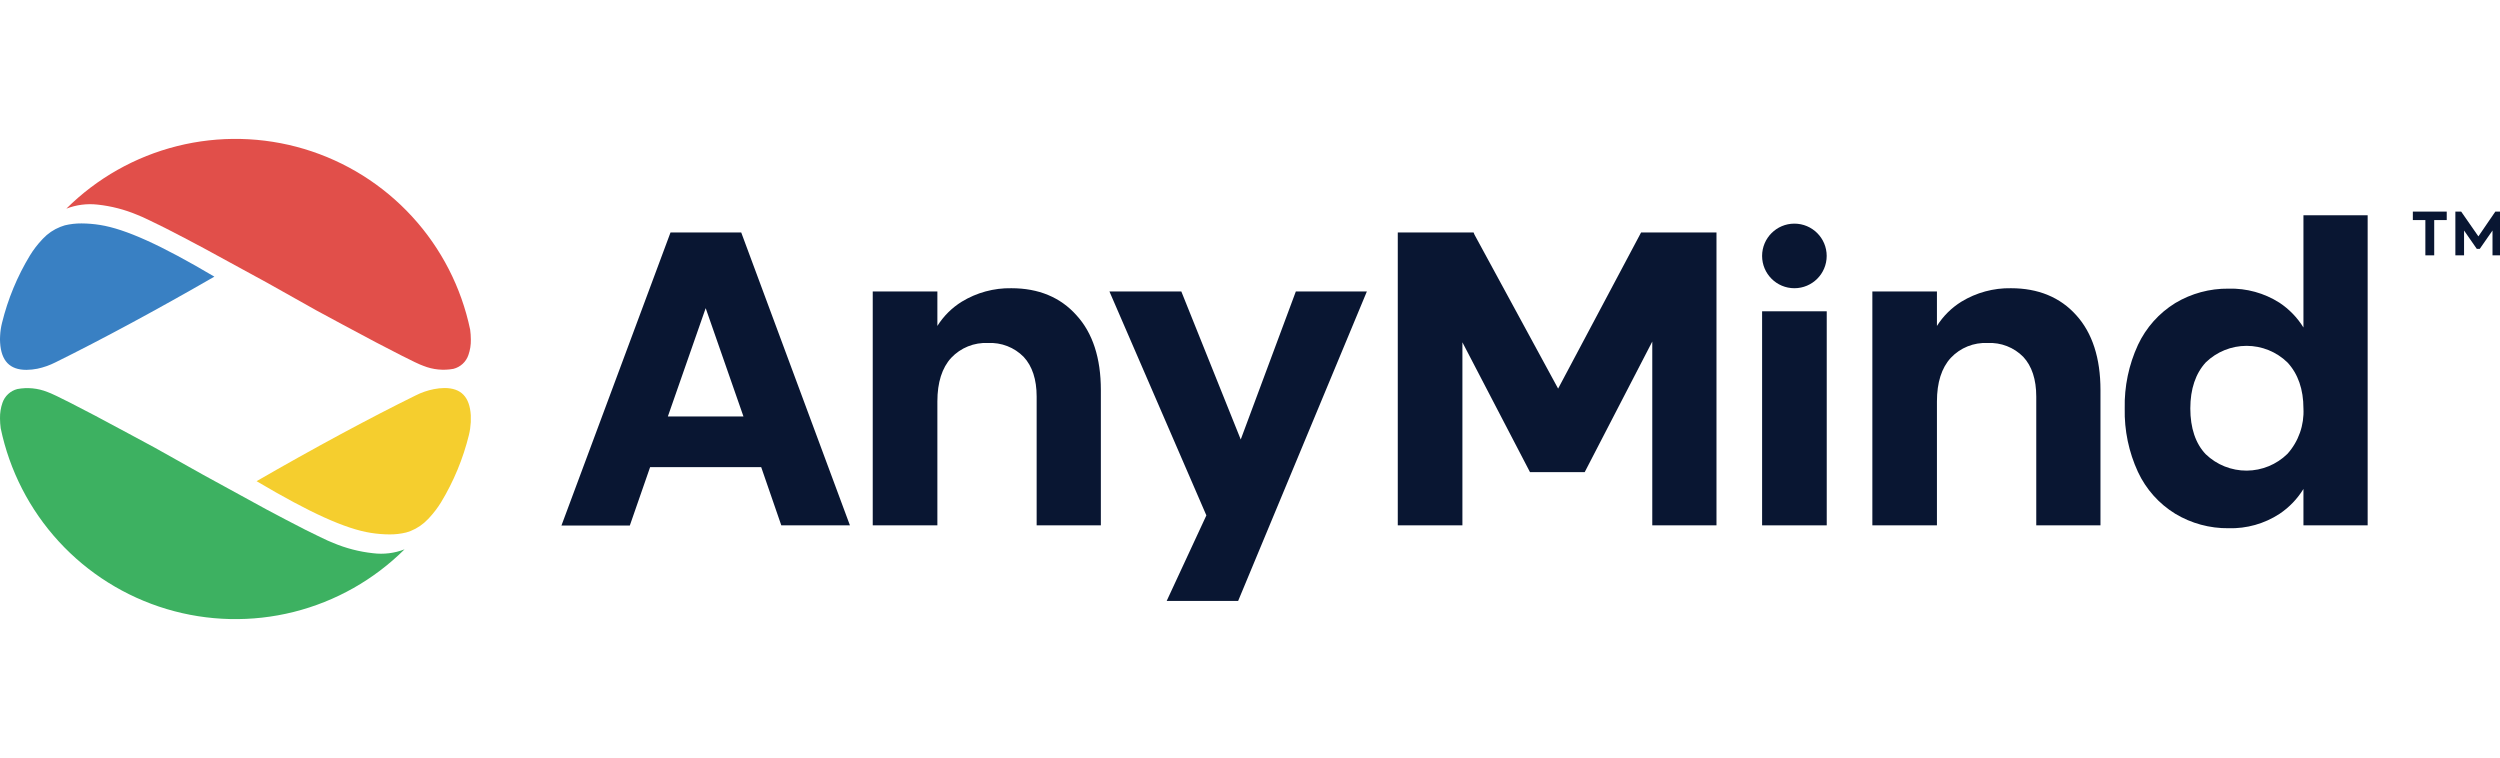
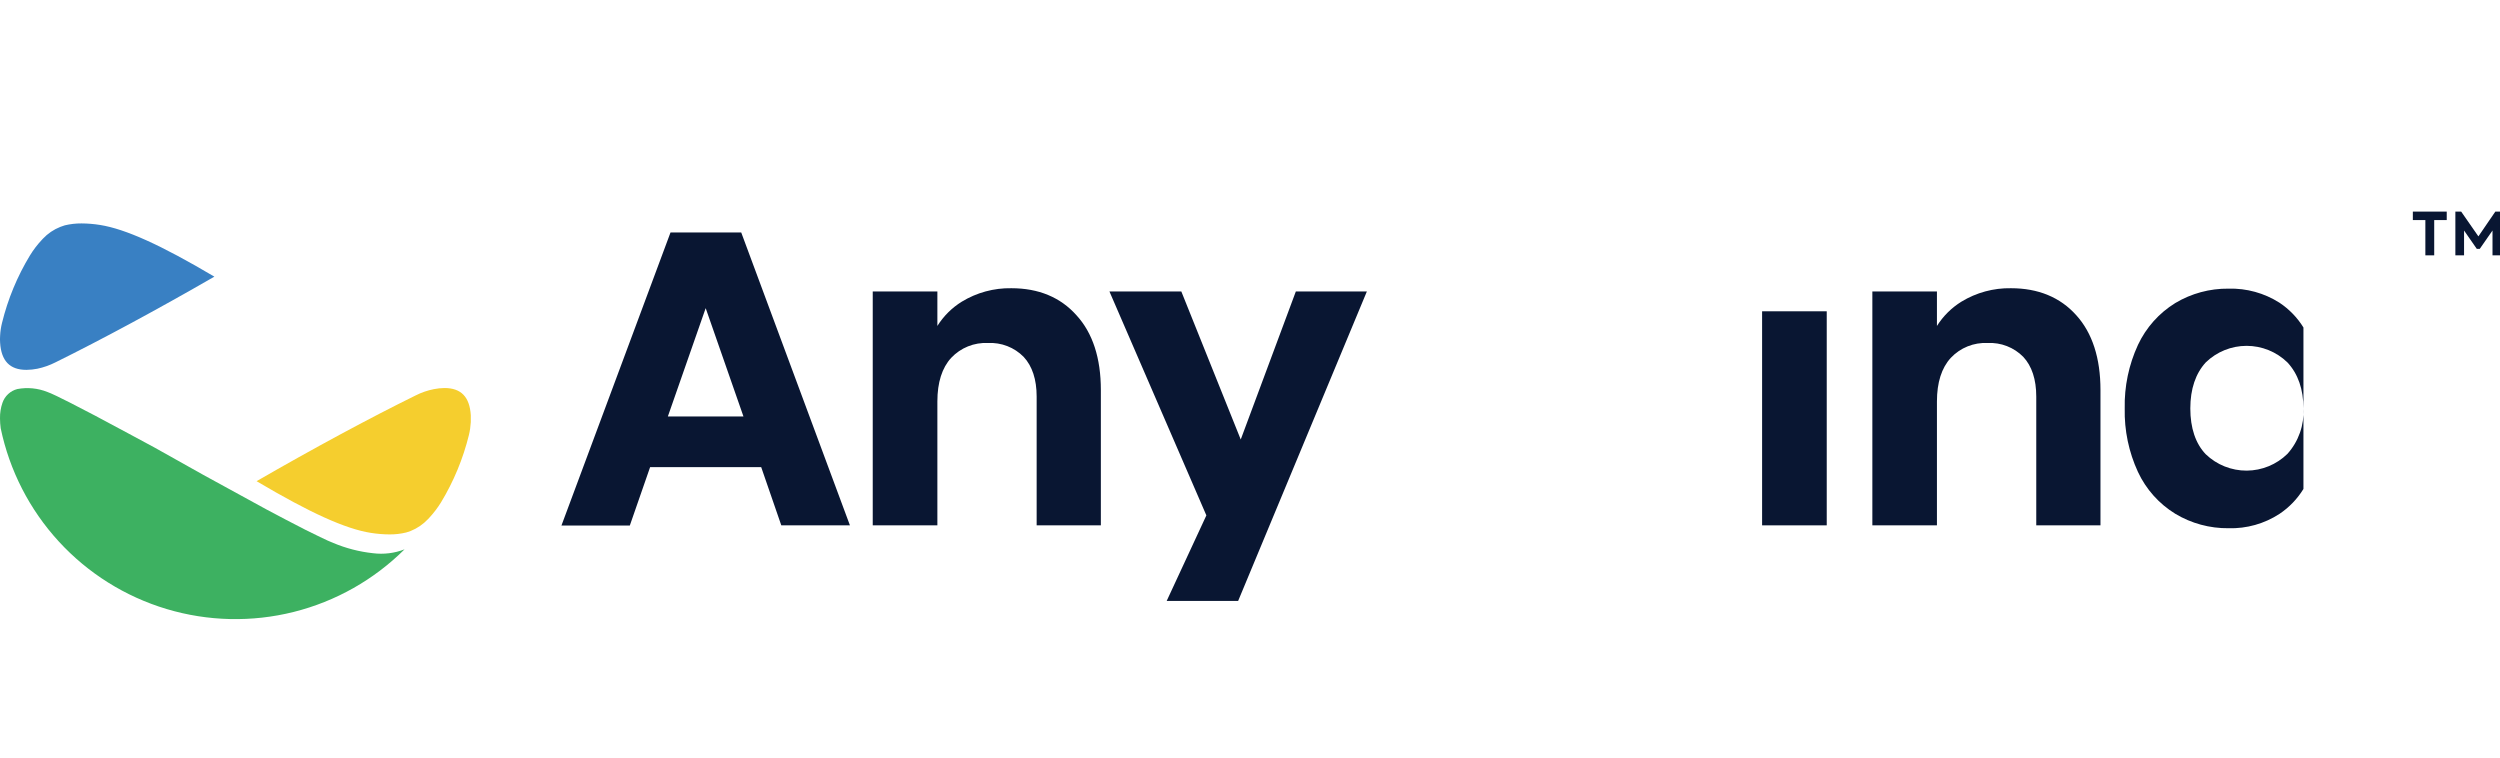
<svg xmlns="http://www.w3.org/2000/svg" width="396" height="120" viewBox="0 0 396 120" fill="none">
  <g clip-path="url(#clip0_820_7907)">
    <path d="M384.178 34.859H382.195V33.517H387.563V34.859H385.579V40.446H384.178V34.859Z" fill="#091632" />
    <path d="M388.93 40.446V33.517H389.85L392.577 37.441L395.261 33.517H396.198V40.446H394.813V36.513L392.796 39.417H392.323L390.306 36.513V40.446H388.93Z" fill="#091632" />
    <path d="M117.41 36.825H106.209L88.931 83.249H99.761L102.976 73.998H120.575L123.757 83.215H134.629L117.41 36.825ZM117.765 65.971H105.787L111.78 48.811L117.765 65.971Z" fill="#091632" />
    <path d="M170.502 49.925C167.97 47.089 164.501 45.654 160.204 45.654C157.439 45.605 154.717 46.343 152.355 47.781C150.786 48.75 149.46 50.067 148.48 51.63V46.169H138.242V83.215H148.48V63.59C148.48 60.585 149.215 58.264 150.666 56.686C151.41 55.894 152.317 55.273 153.324 54.867C154.331 54.46 155.414 54.277 156.499 54.331C157.542 54.277 158.584 54.445 159.557 54.823C160.531 55.201 161.413 55.782 162.146 56.525C163.513 57.994 164.205 60.112 164.205 62.814V83.215H174.376V61.775C174.376 56.728 173.085 52.735 170.502 49.925Z" fill="#091632" />
    <path d="M205.261 46.169L196.533 69.617L187.122 46.169H175.735L191.089 81.637L184.8 95.192H196.119L216.512 46.169H205.261Z" fill="#091632" />
-     <path d="M259.948 36.825L246.806 61.556L233.554 37.163L233.419 36.825H221.408V83.215H231.646V54.221L242.349 74.783H251.018L261.72 54.103V83.215H271.891V36.825H259.948Z" fill="#091632" />
    <path d="M328.875 49.925C326.342 47.089 322.84 45.654 318.543 45.654C315.778 45.605 313.056 46.343 310.693 47.781C309.124 48.753 307.796 50.069 306.811 51.63V46.169H296.581V83.215H306.811V63.59C306.811 60.585 307.553 58.264 309.005 56.686C309.749 55.894 310.655 55.273 311.663 54.867C312.67 54.46 313.753 54.277 314.838 54.331C315.881 54.277 316.923 54.445 317.896 54.823C318.87 55.201 319.752 55.782 320.485 56.525C321.852 57.994 322.544 60.112 322.544 62.814V83.215H332.715V61.775C332.715 56.728 331.424 52.735 328.875 49.925Z" fill="#091632" />
-     <path d="M364.866 34.099V51.875C363.898 50.307 362.602 48.968 361.068 47.95C358.663 46.42 355.856 45.644 353.007 45.721C350.037 45.688 347.115 46.477 344.566 48.001C341.993 49.586 339.939 51.889 338.657 54.626C337.199 57.779 336.48 61.223 336.556 64.696C336.48 68.169 337.199 71.613 338.657 74.766C339.937 77.502 341.991 79.803 344.566 81.383C347.113 82.913 350.036 83.705 353.007 83.671C355.862 83.752 358.674 82.96 361.068 81.4C362.605 80.374 363.901 79.027 364.866 77.45V83.215H375.037V34.099H364.866ZM364.866 64.696C365.003 67.334 364.093 69.918 362.334 71.888C360.61 73.58 358.294 74.534 355.878 74.547C353.462 74.559 351.136 73.63 349.394 71.955C347.773 70.267 346.946 67.785 346.946 64.696C346.946 61.607 347.79 59.151 349.394 57.403C351.127 55.722 353.446 54.782 355.86 54.782C358.274 54.782 360.593 55.722 362.325 57.403C364.013 59.21 364.866 61.691 364.866 64.696Z" fill="#091632" />
+     <path d="M364.866 34.099V51.875C363.898 50.307 362.602 48.968 361.068 47.95C358.663 46.42 355.856 45.644 353.007 45.721C350.037 45.688 347.115 46.477 344.566 48.001C341.993 49.586 339.939 51.889 338.657 54.626C337.199 57.779 336.48 61.223 336.556 64.696C336.48 68.169 337.199 71.613 338.657 74.766C339.937 77.502 341.991 79.803 344.566 81.383C347.113 82.913 350.036 83.705 353.007 83.671C355.862 83.752 358.674 82.96 361.068 81.4C362.605 80.374 363.901 79.027 364.866 77.45V83.215H375.037H364.866ZM364.866 64.696C365.003 67.334 364.093 69.918 362.334 71.888C360.61 73.58 358.294 74.534 355.878 74.547C353.462 74.559 351.136 73.63 349.394 71.955C347.773 70.267 346.946 67.785 346.946 64.696C346.946 61.607 347.79 59.151 349.394 57.403C351.127 55.722 353.446 54.782 355.86 54.782C358.274 54.782 360.593 55.722 362.325 57.403C364.013 59.21 364.866 61.691 364.866 64.696Z" fill="#091632" />
    <path d="M279.117 49.309H289.355V83.215H279.117V49.309Z" fill="#091632" />
-     <path d="M284.232 45.654C287.057 45.654 289.347 43.364 289.347 40.539C289.347 37.714 287.057 35.424 284.232 35.424C281.407 35.424 279.117 37.714 279.117 40.539C279.117 43.364 281.407 45.654 284.232 45.654Z" fill="#091632" />
    <path d="M4.17 58.585C1.553 58.585 0.194 57.167 0.017 54.272C-0.009 53.912 -0.009 53.551 0.017 53.191C0.051 52.499 0.153 51.812 0.321 51.14C1.244 47.377 2.735 43.776 4.744 40.463C5.282 39.581 5.91 38.758 6.617 38.007L6.795 37.812C7.565 36.992 8.508 36.352 9.555 35.939C9.833 35.829 10.078 35.753 10.264 35.694C11.129 35.486 12.016 35.384 12.906 35.39C13.895 35.395 14.883 35.477 15.86 35.635C19.878 36.276 25.482 38.808 33.957 43.822C25.01 48.979 16.105 53.782 8.77 57.403C7.864 57.862 6.902 58.2 5.908 58.408C5.353 58.52 4.787 58.579 4.22 58.585H4.17Z" fill="#3980C3" />
-     <path d="M15.463 32.411C17.624 32.643 19.74 33.189 21.743 34.031C22.494 34.284 25.119 35.61 26.149 36.108C27.179 36.606 31.29 38.783 32.311 39.332C33.332 39.881 40.828 43.966 42.355 44.81L50.095 49.157C50.095 49.157 57.76 53.301 59.541 54.221C61.322 55.141 65.972 57.598 67.07 57.952C68.577 58.556 70.225 58.72 71.822 58.425C72.368 58.287 72.871 58.015 73.286 57.633C73.7 57.252 74.012 56.772 74.194 56.239C74.472 55.447 74.603 54.612 74.582 53.774C74.579 53.252 74.543 52.73 74.472 52.212C73.073 45.519 69.893 39.327 65.267 34.291C60.642 29.255 54.742 25.561 48.192 23.598C41.641 21.636 34.683 21.479 28.05 23.143C21.418 24.807 15.357 28.23 10.508 33.052C12.084 32.439 13.784 32.219 15.463 32.411Z" fill="#E14F4A" />
    <path d="M70.412 61.464C73.037 61.464 74.396 62.873 74.574 65.777V66.858C74.538 67.546 74.439 68.23 74.278 68.9C73.352 72.662 71.86 76.262 69.855 79.578C69.312 80.455 68.684 81.278 67.981 82.034L67.796 82.228C67.027 83.049 66.088 83.691 65.044 84.11C64.766 84.212 64.521 84.296 64.335 84.347C63.468 84.558 62.577 84.66 61.685 84.65C60.695 84.645 59.707 84.563 58.73 84.406C54.721 83.773 49.116 81.24 40.642 76.218C49.581 71.061 58.477 66.258 65.837 62.637C66.749 62.173 67.721 61.838 68.724 61.641C69.28 61.528 69.845 61.469 70.412 61.464Z" fill="#F5CE2E" />
    <path d="M59.085 87.629C56.924 87.396 54.809 86.85 52.805 86.009C52.062 85.755 49.429 84.439 48.399 83.932C47.369 83.426 43.258 81.257 42.246 80.716C41.233 80.176 33.763 76.091 32.235 75.238L24.478 70.891C24.478 70.891 16.814 66.755 15.041 65.827C13.269 64.898 8.609 62.451 7.504 62.088C5.996 61.486 4.348 61.325 2.752 61.623C2.207 61.762 1.705 62.035 1.293 62.417C0.88 62.798 0.569 63.277 0.388 63.81C0.115 64.602 -0.016 65.436 -3.23162e-05 66.274C0.003 66.797 0.039 67.318 0.11 67.836C1.506 74.532 4.684 80.728 9.309 85.767C13.934 90.807 19.834 94.504 26.387 96.469C32.939 98.433 39.9 98.591 46.535 96.927C53.17 95.263 59.232 91.837 64.082 87.013C62.494 87.633 60.776 87.844 59.085 87.629Z" fill="#3DB161" />
  </g>
  <defs>
    <clipPath id="clip0_820_7907">
      <rect width="396" height="120" fill="white" />
    </clipPath>
  </defs>
</svg>